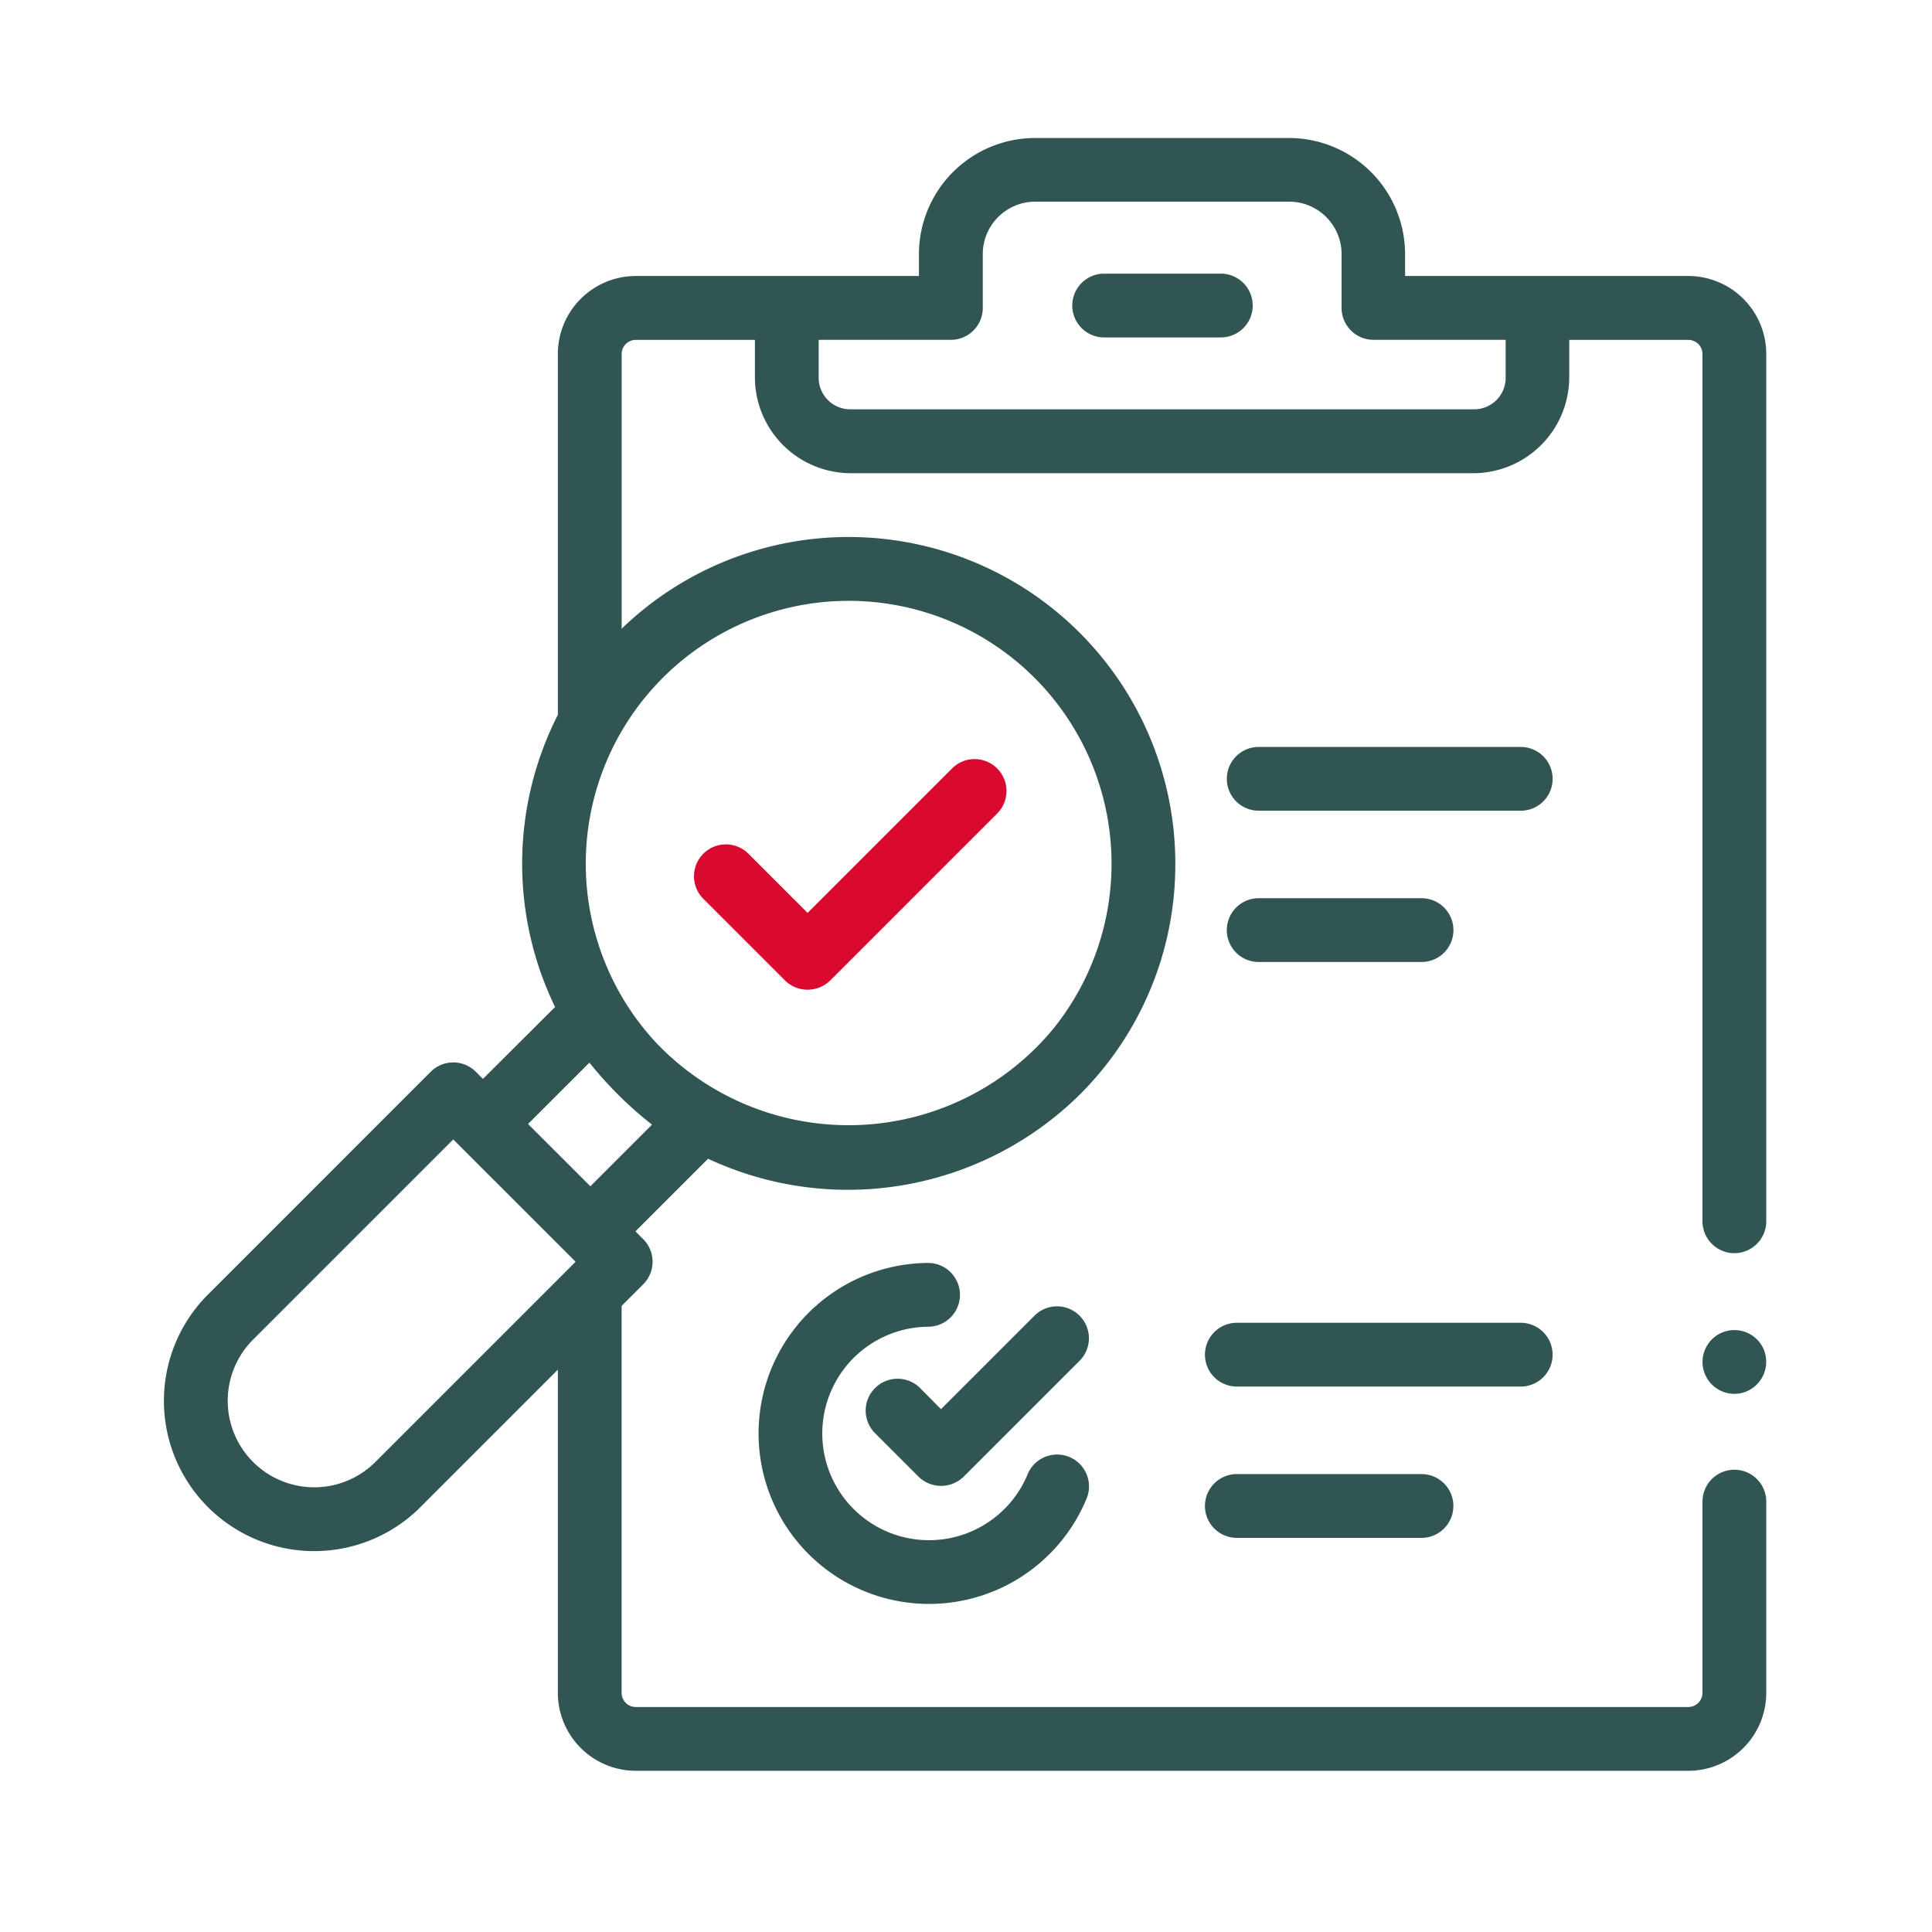
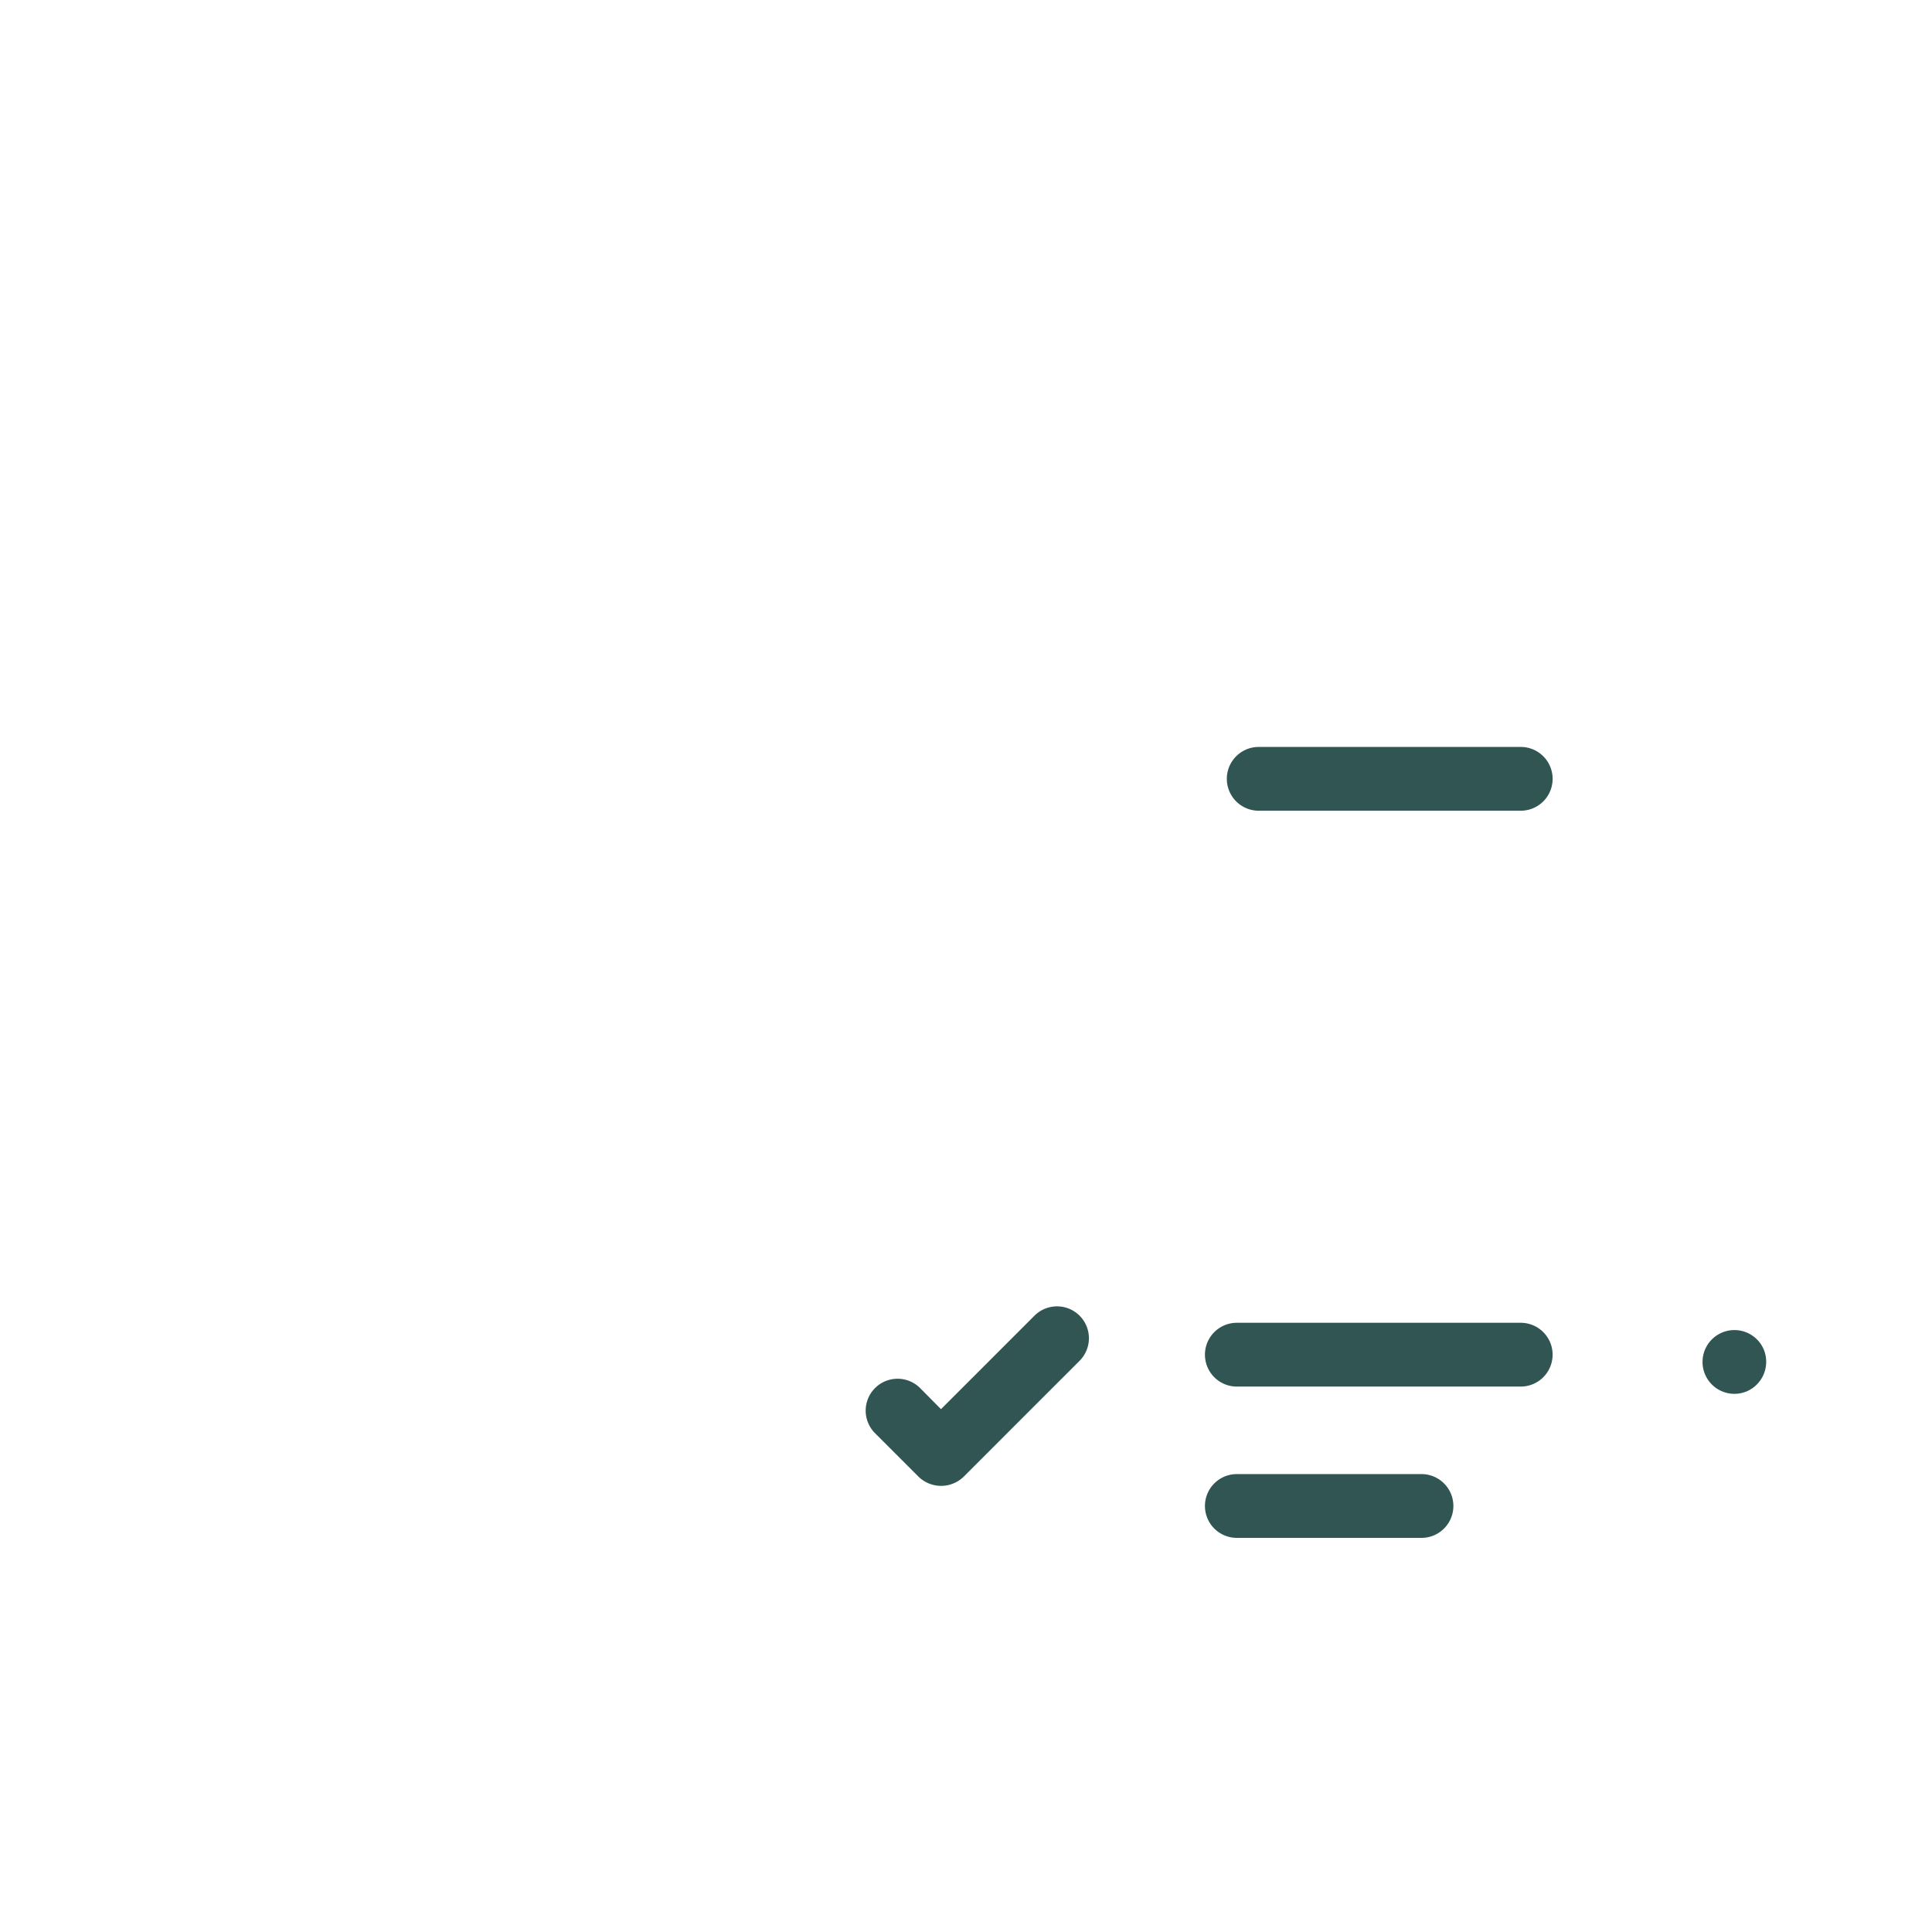
<svg xmlns="http://www.w3.org/2000/svg" width="70" height="70" viewBox="0 0 70 70">
  <defs>
    <clipPath id="clip-path">
      <rect id="Rectangle_117144" data-name="Rectangle 117144" width="70" height="70" transform="translate(-28 3647)" fill="#fff" />
    </clipPath>
  </defs>
  <g id="icon-investment-highlights01" transform="translate(28 -3647)" clip-path="url(#clip-path)">
    <g id="quality-control" transform="translate(-27.038 3652)">
      <g id="Group_151283" data-name="Group 151283" transform="translate(5.038 0)">
-         <path id="Path_31236" data-name="Path 31236" d="M61.877,48.251a1.156,1.156,0,0,0-1.155,1.155v6.929a.514.514,0,0,1-.513.513H22.073a.513.513,0,0,1-.513-.513V42.316l.784-.784a1.156,1.156,0,0,0,0-1.634l-.283-.283,2.632-2.632a11.957,11.957,0,0,0,13.462-2.319,11.759,11.759,0,0,0,3.467-8.37A11.837,11.837,0,0,0,21.561,17.78V7.828a.514.514,0,0,1,.513-.513H26.39V8.7a3.479,3.479,0,0,0,3.444,3.445H52.449A3.481,3.481,0,0,0,55.894,8.7V7.315h4.315a.513.513,0,0,1,.513.513V39.249a1.155,1.155,0,1,0,2.311,0V7.828A2.827,2.827,0,0,0,60.209,5L49.947,5V4.207A4.212,4.212,0,0,0,45.74,0h-9.2a4.212,4.212,0,0,0-4.207,4.207V5L22.073,5A2.827,2.827,0,0,0,19.25,7.828V20.9a11.893,11.893,0,0,0-.1,10.586L16.536,34.09l-.258-.258a1.155,1.155,0,0,0-1.634,0L6.611,41.866a5.445,5.445,0,1,0,7.7,7.7l4.939-4.939V56.335a2.827,2.827,0,0,0,2.824,2.824H60.209a2.827,2.827,0,0,0,2.824-2.824V49.406A1.155,1.155,0,0,0,61.877,48.251ZM33.491,7.313a1.156,1.156,0,0,0,1.155-1.155V4.207a1.9,1.9,0,0,1,1.9-1.9h9.2a1.9,1.9,0,0,1,1.9,1.9v1.95a1.156,1.156,0,0,0,1.155,1.155h4.79V8.7A1.142,1.142,0,0,1,52.45,9.83H29.833A1.144,1.144,0,0,1,28.7,8.7V7.313ZM22.776,32.743a9.525,9.525,0,1,1,14.412-.453A9.624,9.624,0,0,1,22.776,32.743Zm-2.382.758a13.865,13.865,0,0,0,2.267,2.247l-2.233,2.233L18.17,35.724ZM12.677,47.931A3.134,3.134,0,1,1,8.245,43.5l7.216-7.216,4.432,4.431Z" transform="translate(-5.038 0)" fill="#305553" />
-         <path id="Path_31237" data-name="Path 31237" d="M294.748,42.537h-.006c-.61,0-3.6,0-4.209,0h-.006a1.155,1.155,0,0,0-.006,2.311h4.232a1.155,1.155,0,0,0-.005-2.311Z" transform="translate(-256.518 -37.622)" fill="#305553" />
-         <path id="Path_31238" data-name="Path 31238" d="M197.137,352.753a6.177,6.177,0,1,0,5.71,8.539,1.155,1.155,0,1,0-2.135-.884,3.867,3.867,0,1,1-3.575-5.344,1.156,1.156,0,0,0,0-2.311Z" transform="translate(-169.478 -311.994)" fill="#305553" />
        <path id="Path_31239" data-name="Path 31239" d="M348.463,190.943H338.97a1.155,1.155,0,0,0,0,2.311h9.493a1.155,1.155,0,1,0,0-2.311Z" transform="translate(-299.364 -168.88)" fill="#305553" />
-         <path id="Path_31240" data-name="Path 31240" d="M344.869,240.7a1.155,1.155,0,0,0,0-2.311h-5.9a1.155,1.155,0,1,0,0,2.311Z" transform="translate(-299.364 -210.845)" fill="#305553" />
        <path id="Path_31241" data-name="Path 31241" d="M343.552,372.669a1.156,1.156,0,0,0-1.155-1.155H332.111a1.155,1.155,0,1,0,0,2.311H342.4A1.156,1.156,0,0,0,343.552,372.669Z" transform="translate(-293.298 -328.587)" fill="#305553" />
        <path id="Path_31242" data-name="Path 31242" d="M332.11,418.96a1.155,1.155,0,1,0,0,2.311H338.8a1.155,1.155,0,0,0,0-2.311Z" transform="translate(-293.297 -370.551)" fill="#305553" />
        <path id="Path_31243" data-name="Path 31243" d="M226.54,369.291a1.155,1.155,0,0,0-1.634,1.634l1.577,1.577a1.172,1.172,0,0,0,1.634,0l4.2-4.2a1.155,1.155,0,0,0-1.634-1.634l-3.387,3.387Z" transform="translate(-199.202 -323.998)" fill="#305553" />
        <path id="Path_31244" data-name="Path 31244" d="M489.22,374.529a1.155,1.155,0,1,0-.625,1.509A1.166,1.166,0,0,0,489.22,374.529Z" transform="translate(-431.312 -330.625)" fill="#305553" />
-         <path id="Path_31245" data-name="Path 31245" d="M174.027,202.78a1.172,1.172,0,0,0,1.634,0l6.051-6.051a1.155,1.155,0,0,0-1.634-1.634l-5.234,5.234-2.144-2.144a1.155,1.155,0,0,0-1.634,1.634Z" transform="translate(-151.583 -172.253)" fill="#da092f" />
      </g>
    </g>
  </g>
</svg>